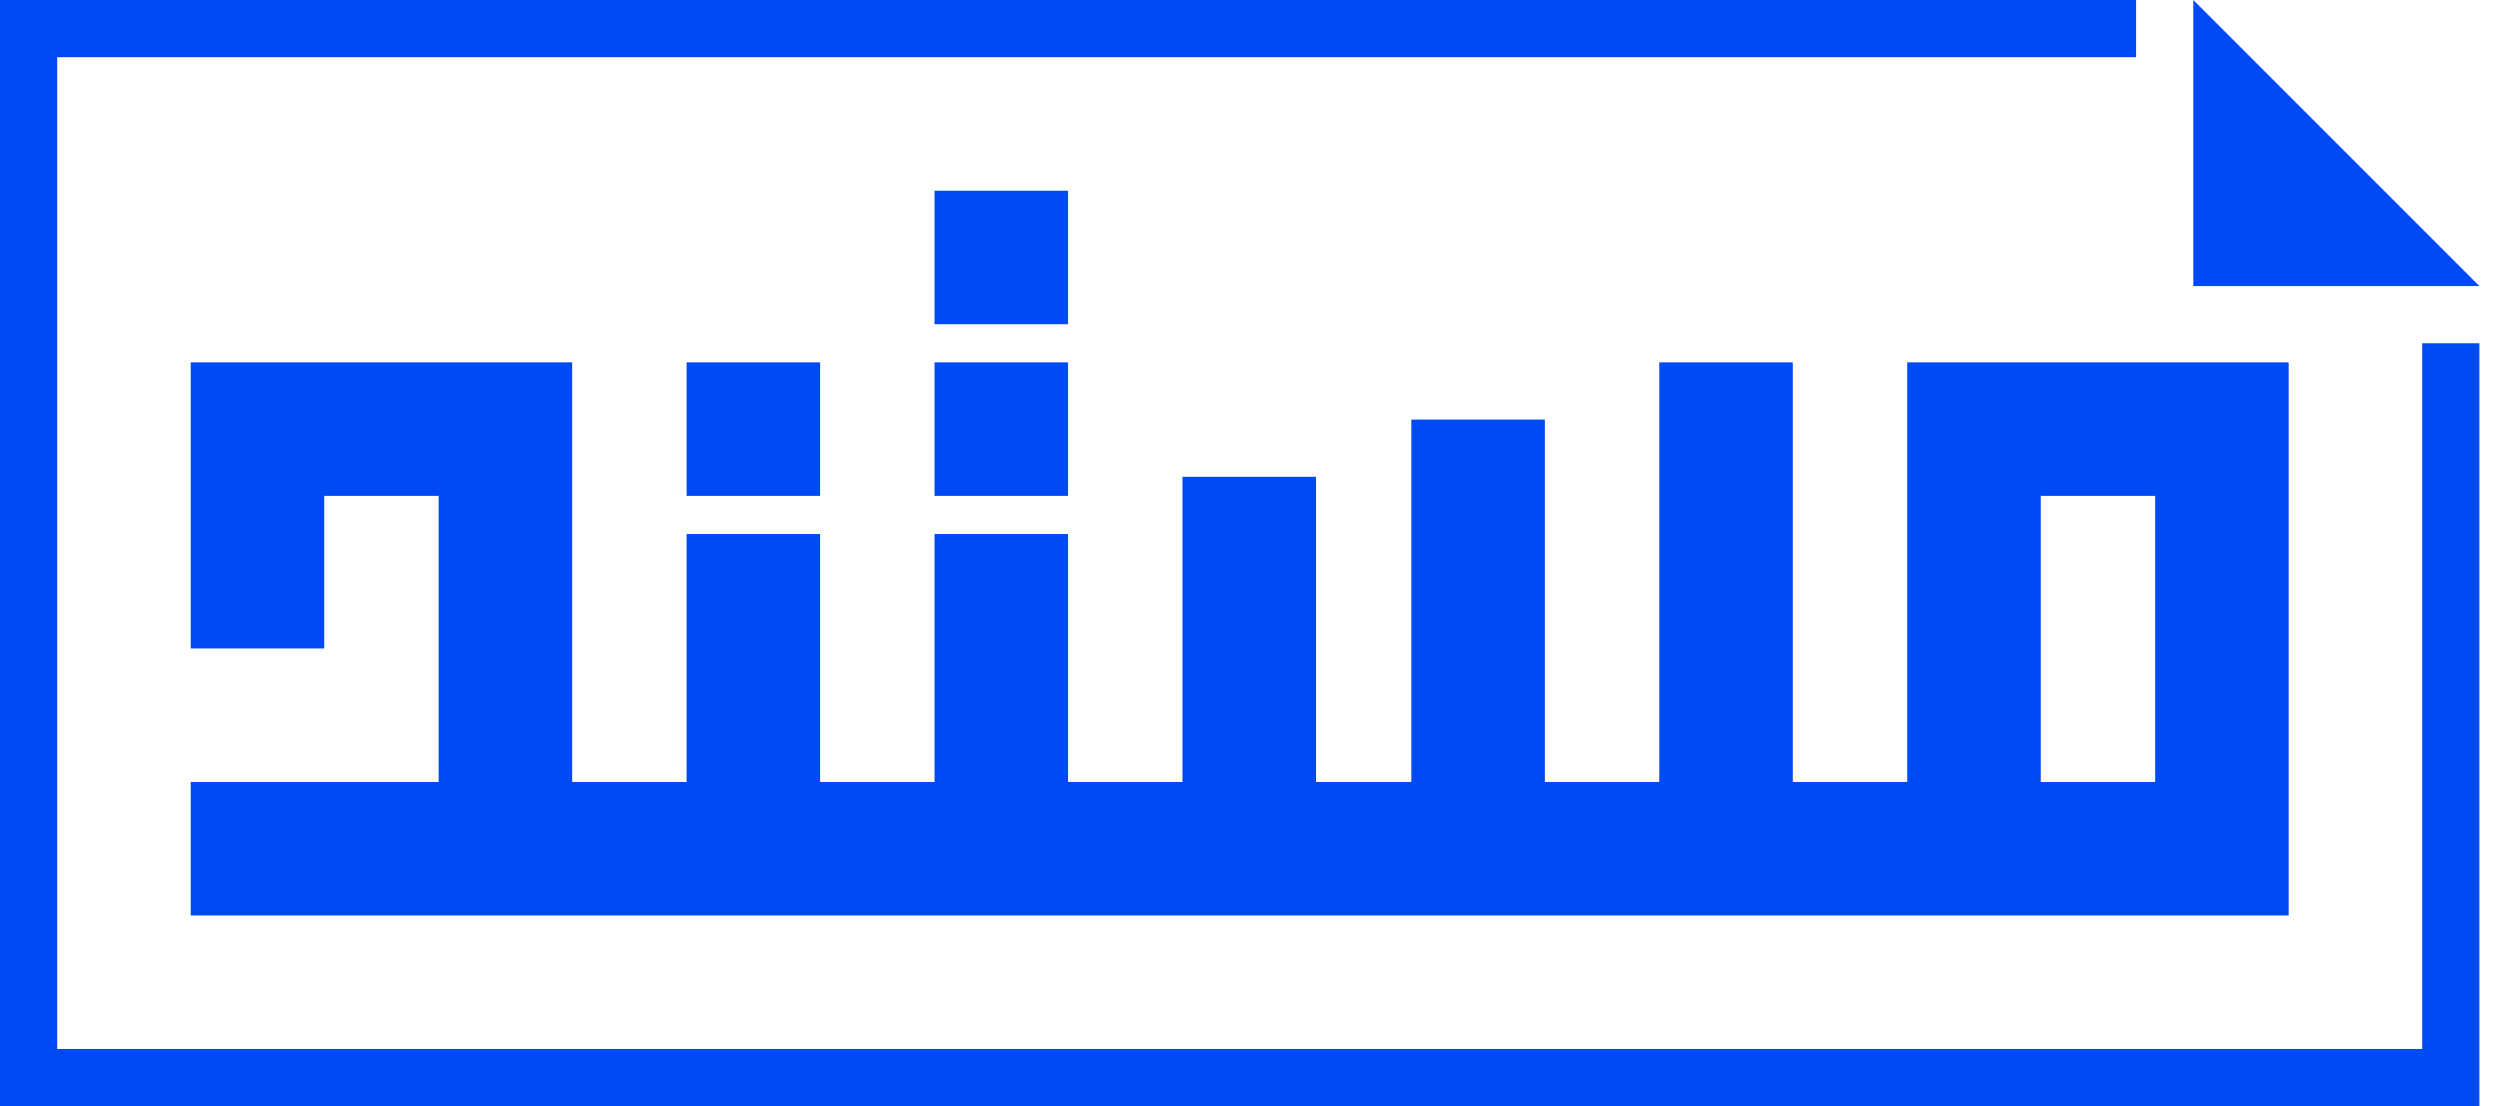
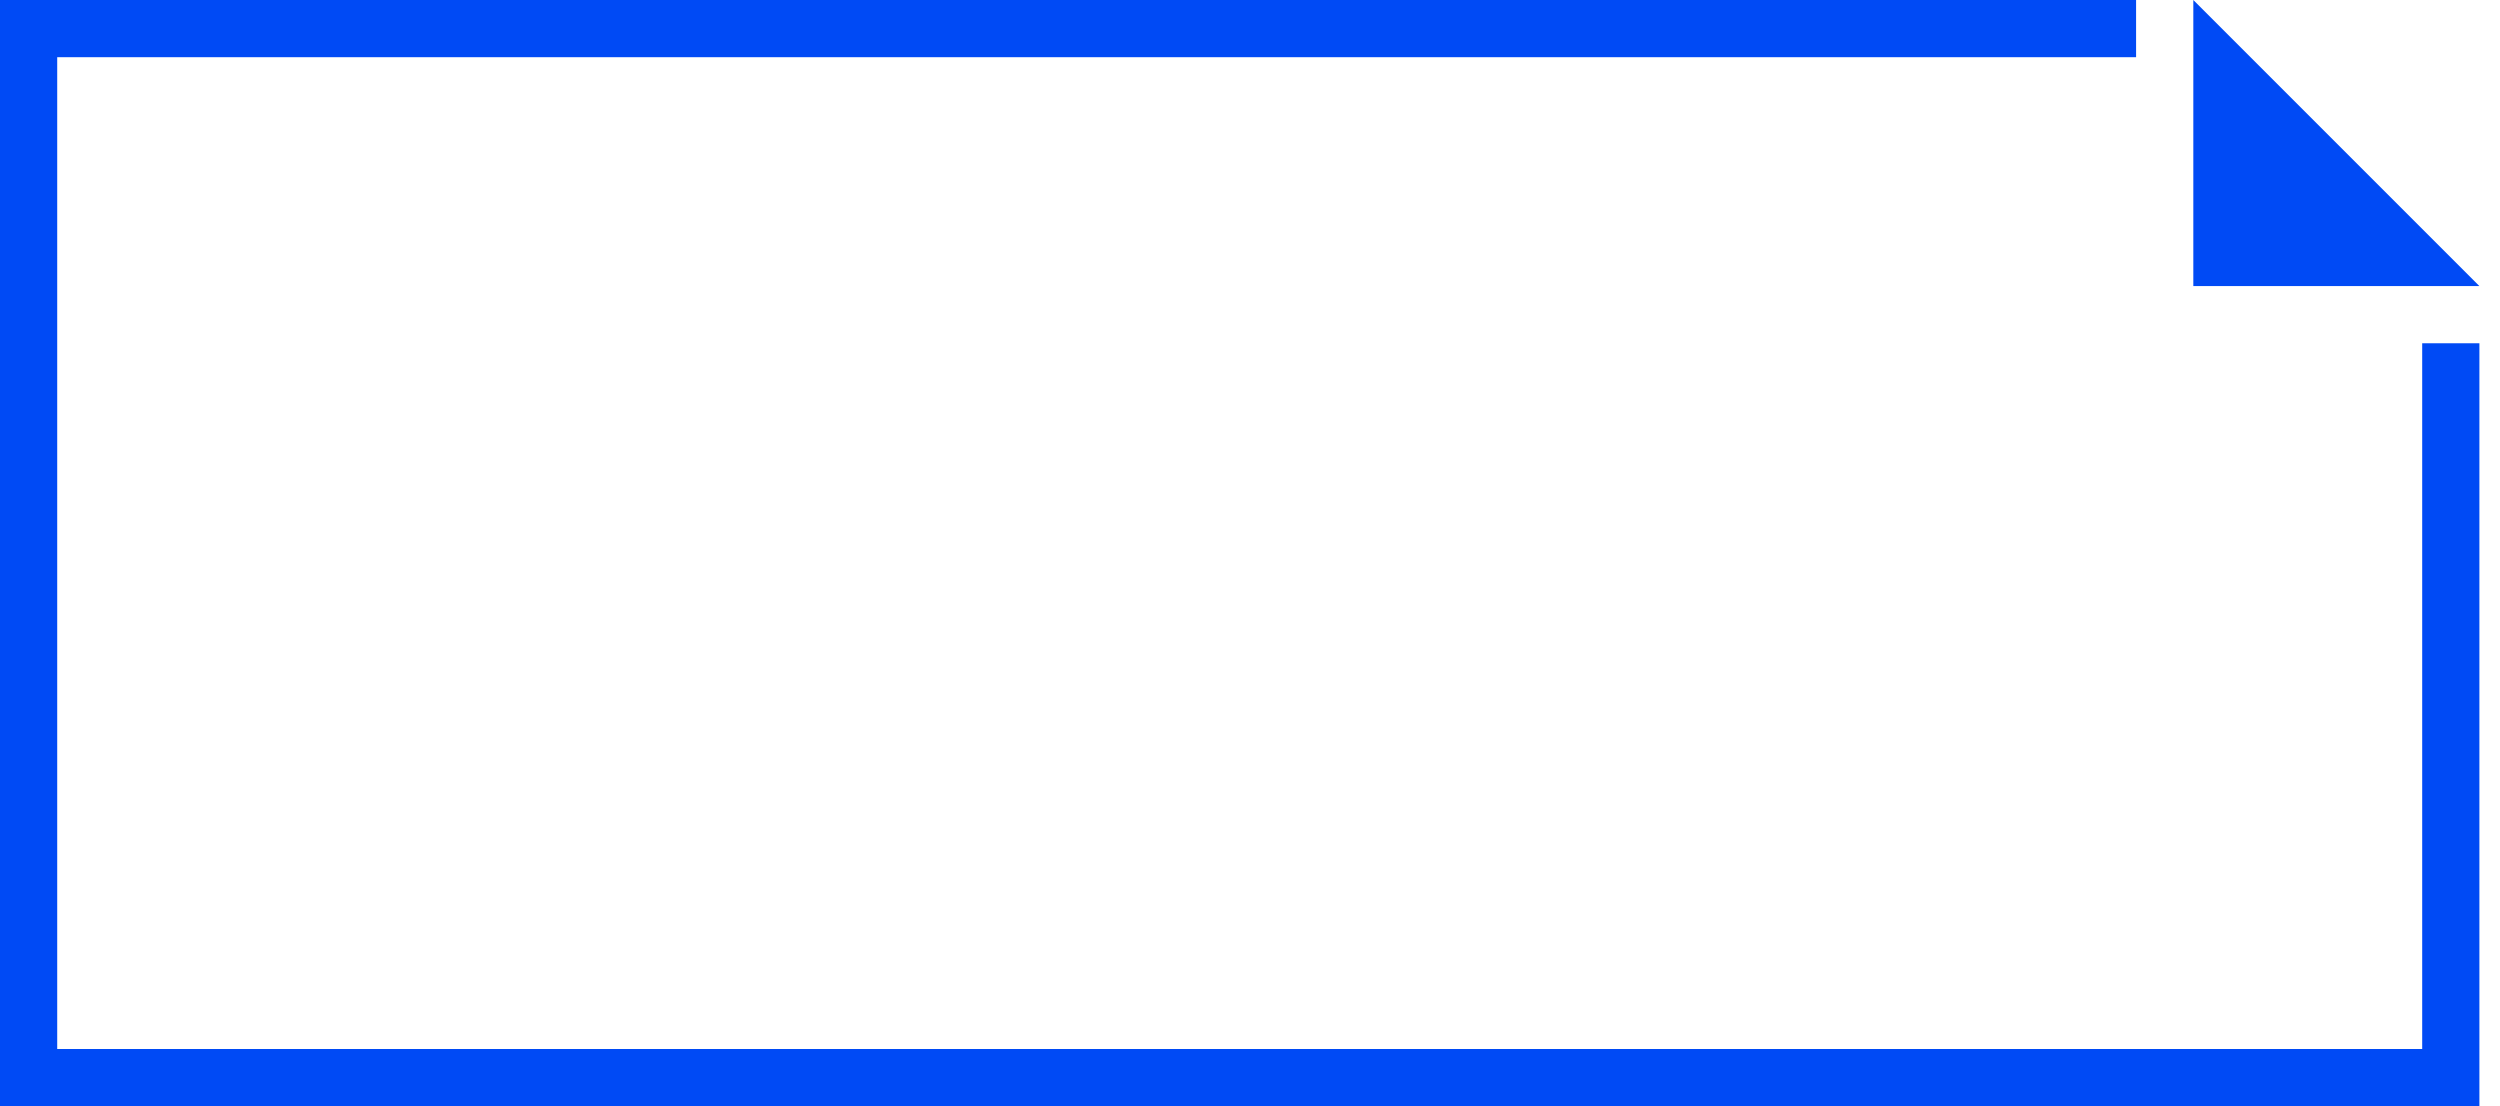
<svg xmlns="http://www.w3.org/2000/svg" width="113" height="50" viewBox="0 0 113 50" fill="none">
-   <path fill-rule="evenodd" clip-rule="evenodd" d="M48.276 8.621H42.241V14.655H48.276V8.621ZM25.862 22.414V35.345H19.828V22.414H14.655V29.31H8.621V22.414V16.379H14.655H19.828H25.862V22.414ZM86.207 35.345V22.414V16.379H92.242H97.414H103.448V22.414V35.345L103.448 35.345V41.379H8.621V35.345H53.448V21.552H59.483V35.345L75 35.345V16.379H81.035V35.345H86.207ZM97.414 22.414H92.242V35.345H97.414V22.414ZM69.828 18.965H63.793V35.345H69.828V18.965ZM42.241 24.138H48.276V35.345H42.241V24.138ZM37.069 24.138H31.034V35.345H37.069V24.138ZM42.241 16.379H48.276V22.414H42.241V16.379ZM31.034 16.379H37.069V22.414H31.034V16.379Z" fill="#004AF5" />
  <path fill-rule="evenodd" clip-rule="evenodd" d="M112.069 0H112.069L112.069 12.931L104.741 5.603L99.138 0V12.931H112.069L112.069 15.517H109.483V47.414H2.586V2.586H96.551V0H0V50H112.069V0Z" fill="#004AF5" />
</svg>